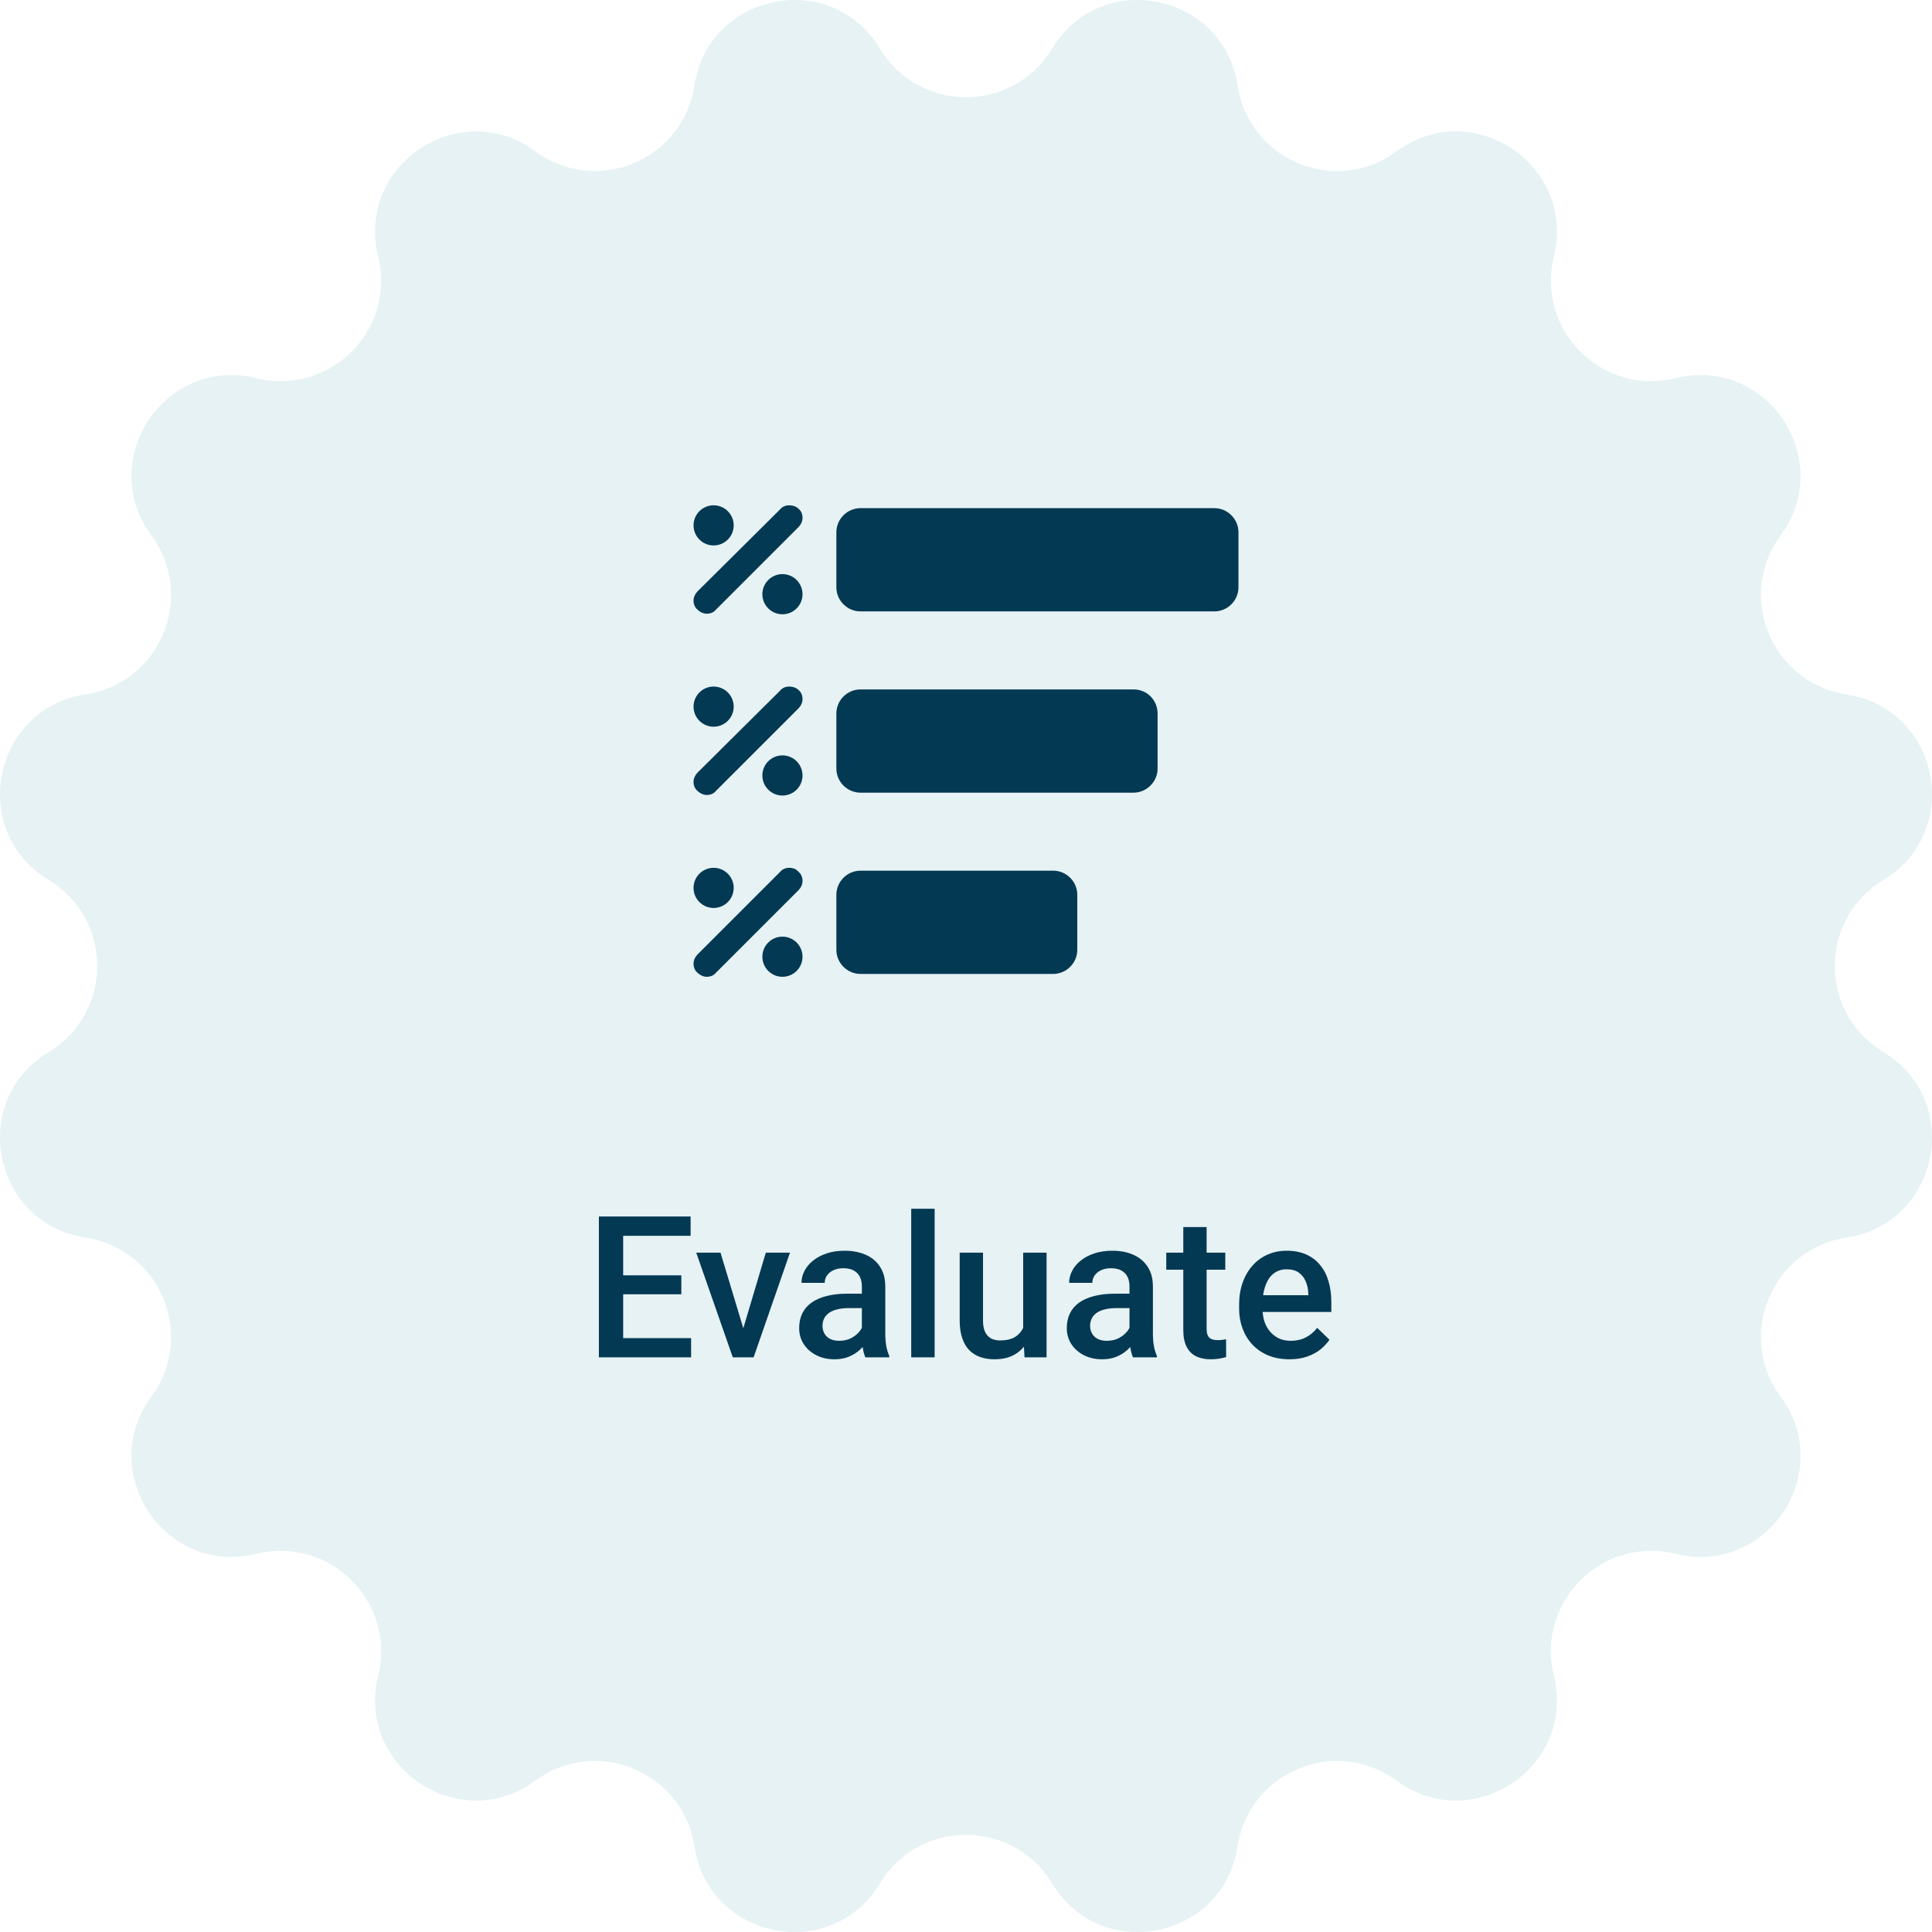
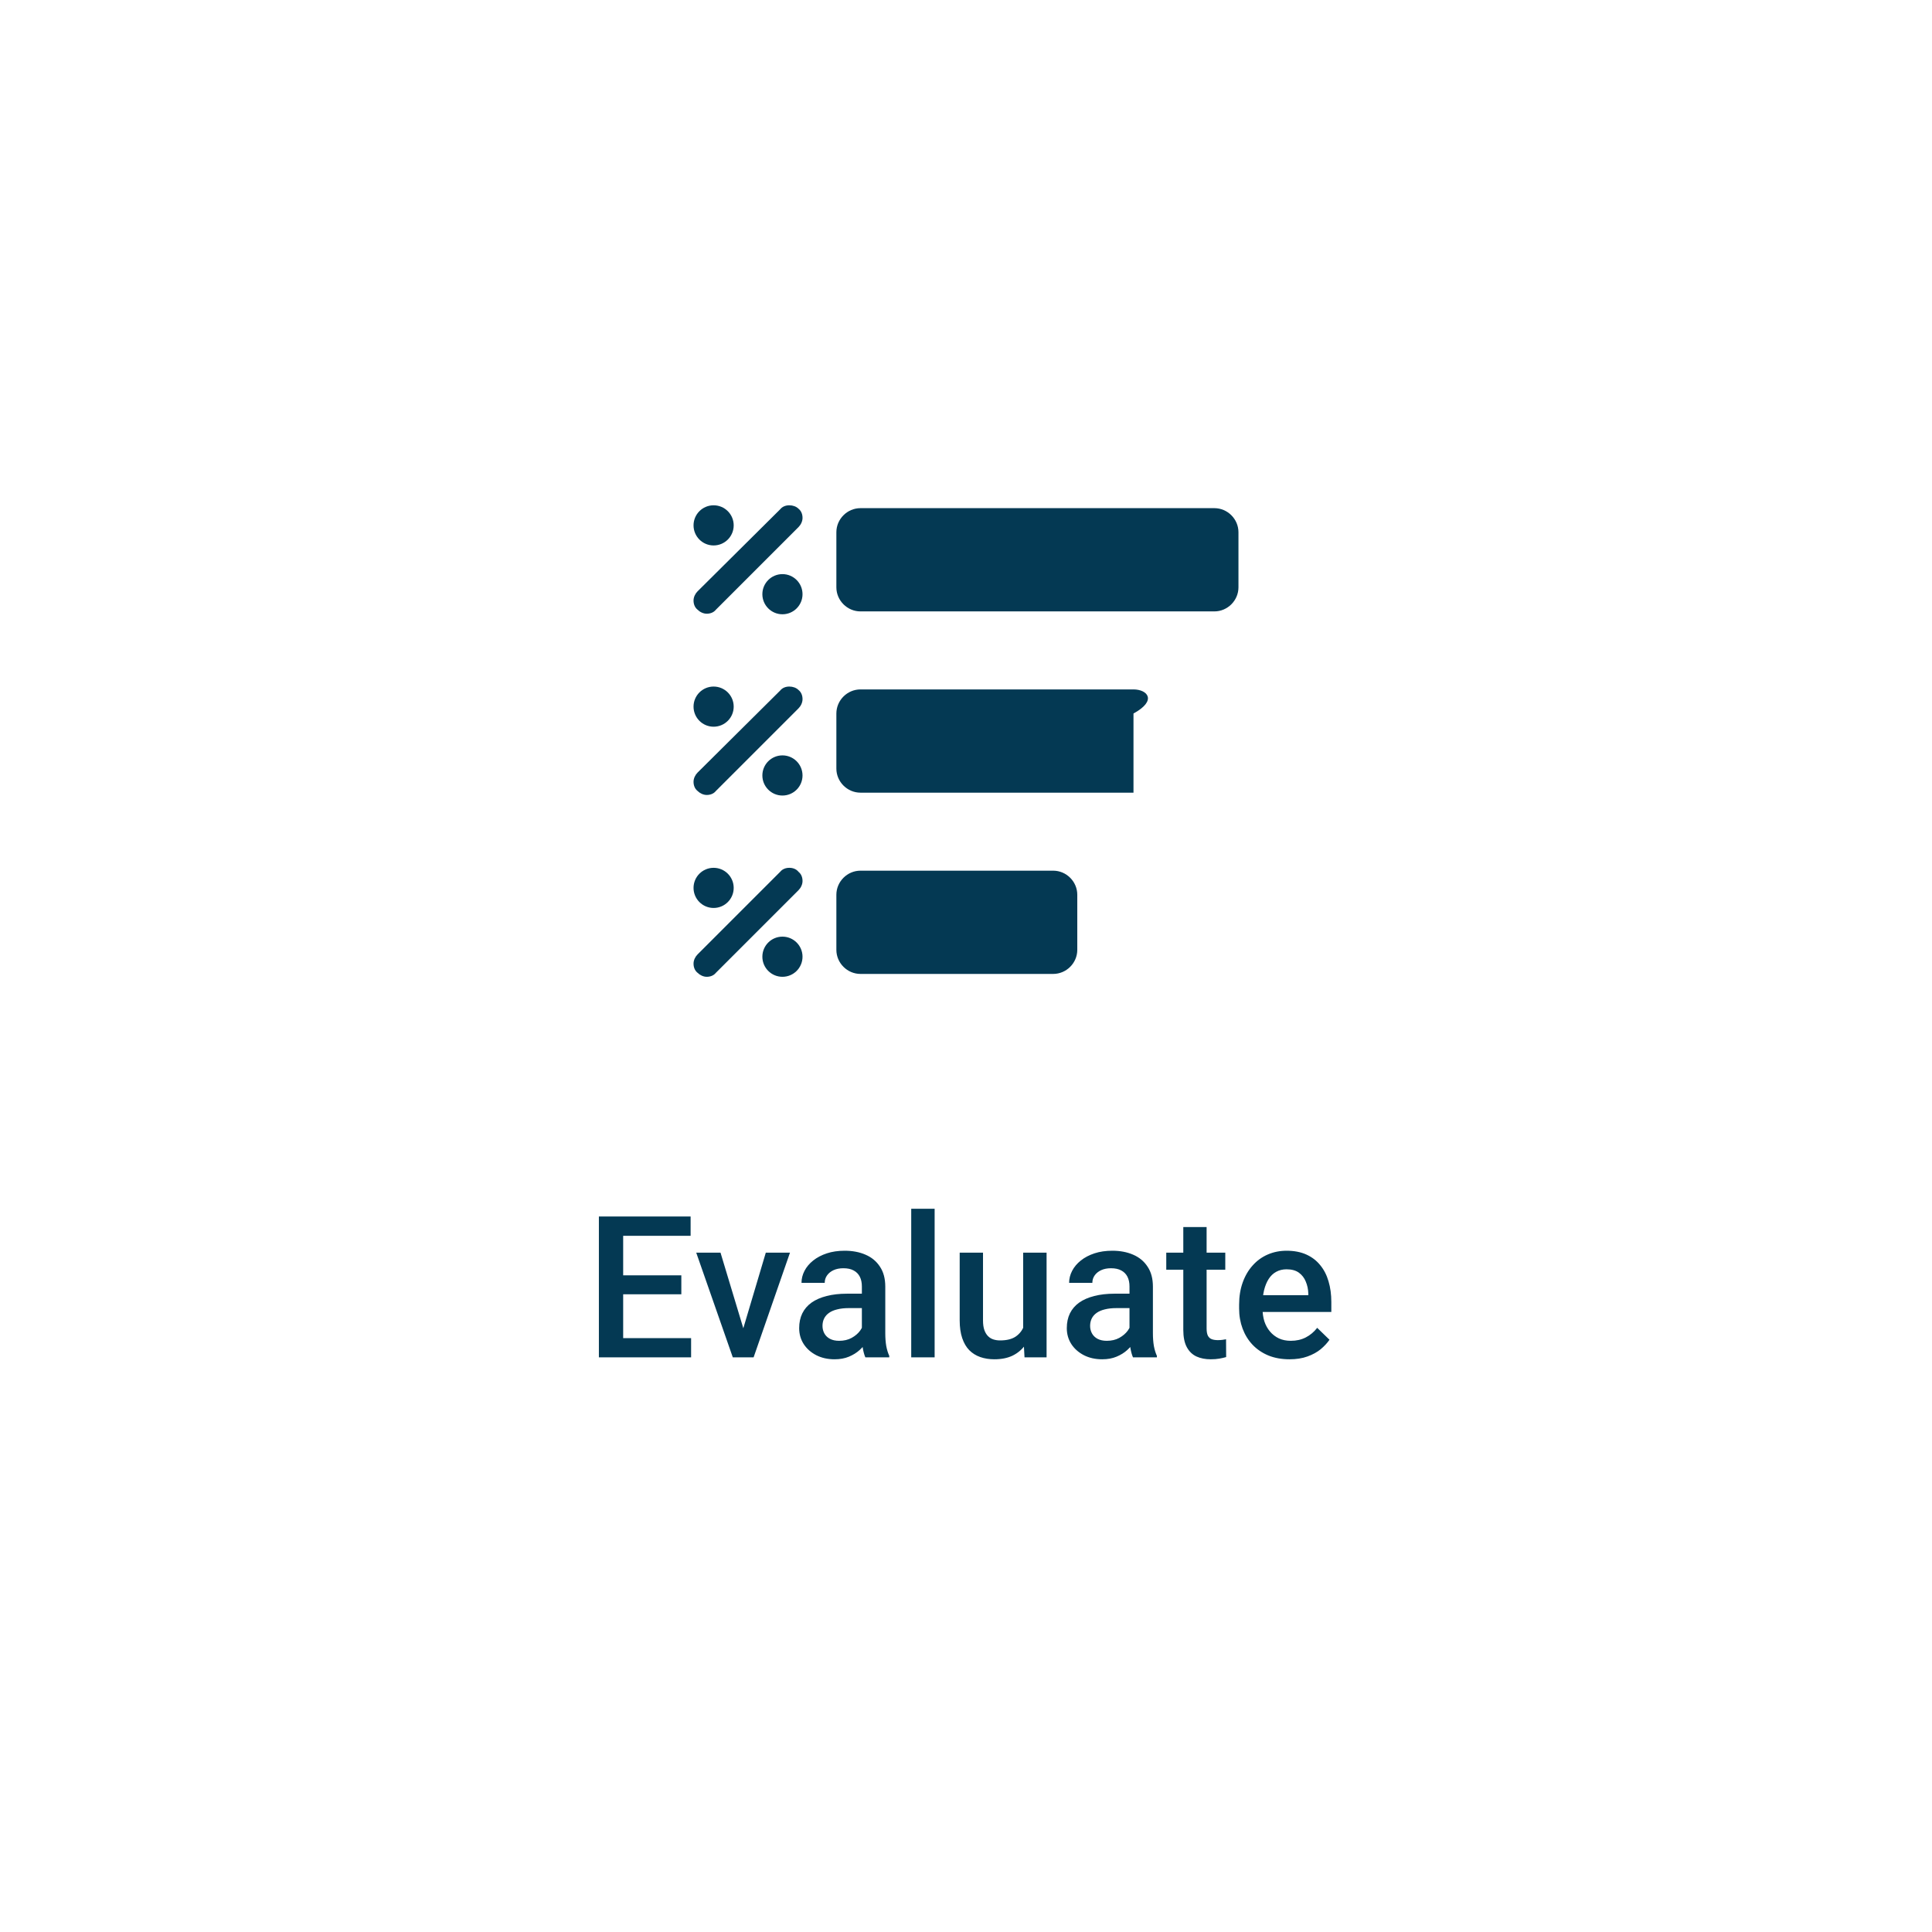
<svg xmlns="http://www.w3.org/2000/svg" width="195" height="195" viewBox="0 0 195 195" fill="none">
-   <path d="M4.909 106.187C-3.219 111.097 -0.755 123.482 8.632 124.909C16.18 126.057 19.807 134.811 15.28 140.96C9.65 148.606 16.666 159.105 25.885 156.83C33.296 155.001 39.999 161.703 38.17 169.115C35.895 178.334 46.394 185.35 54.04 179.72C60.189 175.194 68.945 178.82 70.091 186.368C71.518 195.755 83.902 198.219 88.813 190.091C92.761 183.557 102.239 183.557 106.187 190.091C111.097 198.219 123.482 195.755 124.909 186.368C126.057 178.82 134.811 175.193 140.96 179.72C148.606 185.35 159.105 178.334 156.83 169.115C155.001 161.704 161.703 155.001 169.115 156.83C178.334 159.105 185.35 148.606 179.72 140.96C175.194 134.811 178.82 126.055 186.368 124.909C195.755 123.482 198.219 111.098 190.091 106.187C183.557 102.239 183.557 92.761 190.091 88.813C198.219 83.903 195.755 71.518 186.368 70.091C178.82 68.943 175.193 60.189 179.72 54.04C185.35 46.394 178.334 35.895 169.115 38.17C161.704 39.999 155.001 33.297 156.83 25.885C159.105 16.666 148.606 9.65 140.96 15.28C134.811 19.806 126.055 16.18 124.909 8.632C123.482 -0.755 111.098 -3.219 106.187 4.909C102.239 11.443 92.761 11.443 88.813 4.909C83.903 -3.219 71.518 -0.755 70.091 8.632C68.943 16.18 60.189 19.807 54.04 15.28C46.394 9.65 35.895 16.666 38.17 25.885C39.999 33.296 33.297 39.999 25.885 38.17C16.666 35.895 9.65 46.394 15.28 54.04C19.806 60.189 16.18 68.945 8.632 70.091C-0.755 71.518 -3.219 83.902 4.909 88.813C11.443 92.761 11.443 102.239 4.909 106.187Z" fill="#01818C" fill-opacity="0.1" />
  <path d="M69.754 135.057V137H62.205V135.057H69.754ZM62.898 122.781V137H60.447V122.781H62.898ZM68.768 128.719V130.633H62.205V128.719H68.768ZM69.705 122.781V124.734H62.205V122.781H69.705ZM74.705 135.135L77.293 126.434H79.734L76.062 137H74.539L74.705 135.135ZM72.723 126.434L75.359 135.174L75.486 137H73.963L70.272 126.434H72.723ZM86.99 134.881V129.842C86.99 129.464 86.922 129.139 86.785 128.865C86.648 128.592 86.44 128.38 86.16 128.23C85.887 128.081 85.542 128.006 85.125 128.006C84.741 128.006 84.409 128.071 84.129 128.201C83.849 128.331 83.631 128.507 83.475 128.729C83.318 128.95 83.24 129.201 83.24 129.48H80.897C80.897 129.064 80.997 128.66 81.199 128.27C81.401 127.879 81.694 127.531 82.078 127.225C82.462 126.919 82.921 126.678 83.455 126.502C83.989 126.326 84.588 126.238 85.252 126.238C86.046 126.238 86.749 126.372 87.361 126.639C87.98 126.906 88.465 127.309 88.816 127.85C89.174 128.383 89.353 129.054 89.353 129.861V134.559C89.353 135.04 89.386 135.473 89.451 135.857C89.523 136.235 89.624 136.564 89.754 136.844V137H87.342C87.231 136.746 87.143 136.424 87.078 136.033C87.019 135.636 86.99 135.252 86.99 134.881ZM87.332 130.574L87.352 132.029H85.662C85.226 132.029 84.842 132.072 84.51 132.156C84.178 132.234 83.901 132.352 83.68 132.508C83.458 132.664 83.292 132.853 83.182 133.074C83.071 133.296 83.016 133.546 83.016 133.826C83.016 134.106 83.081 134.363 83.211 134.598C83.341 134.826 83.53 135.005 83.777 135.135C84.031 135.265 84.337 135.33 84.695 135.33C85.177 135.33 85.597 135.232 85.955 135.037C86.32 134.835 86.606 134.591 86.814 134.305C87.023 134.012 87.133 133.735 87.147 133.475L87.908 134.52C87.83 134.786 87.697 135.073 87.508 135.379C87.319 135.685 87.072 135.978 86.766 136.258C86.466 136.531 86.105 136.756 85.682 136.932C85.265 137.107 84.783 137.195 84.236 137.195C83.546 137.195 82.931 137.059 82.391 136.785C81.85 136.505 81.427 136.131 81.121 135.662C80.815 135.187 80.662 134.65 80.662 134.051C80.662 133.491 80.766 132.996 80.975 132.566C81.189 132.13 81.502 131.766 81.912 131.473C82.329 131.18 82.837 130.958 83.436 130.809C84.034 130.652 84.718 130.574 85.486 130.574H87.332ZM94.334 122V137H91.971V122H94.334ZM103.27 134.51V126.434H105.633V137H103.406L103.27 134.51ZM103.602 132.312L104.393 132.293C104.393 133.003 104.314 133.657 104.158 134.256C104.002 134.848 103.761 135.366 103.436 135.809C103.11 136.245 102.693 136.587 102.186 136.834C101.678 137.075 101.069 137.195 100.359 137.195C99.845 137.195 99.373 137.12 98.943 136.971C98.514 136.821 98.143 136.59 97.83 136.277C97.524 135.965 97.287 135.558 97.117 135.057C96.948 134.555 96.863 133.956 96.863 133.26V126.434H99.217V133.279C99.217 133.663 99.262 133.986 99.353 134.246C99.445 134.5 99.568 134.705 99.725 134.861C99.881 135.018 100.063 135.128 100.271 135.193C100.48 135.258 100.701 135.291 100.936 135.291C101.606 135.291 102.133 135.161 102.518 134.9C102.908 134.633 103.185 134.275 103.348 133.826C103.517 133.377 103.602 132.872 103.602 132.312ZM114.002 134.881V129.842C114.002 129.464 113.934 129.139 113.797 128.865C113.66 128.592 113.452 128.38 113.172 128.23C112.898 128.081 112.553 128.006 112.137 128.006C111.753 128.006 111.421 128.071 111.141 128.201C110.861 128.331 110.643 128.507 110.486 128.729C110.33 128.95 110.252 129.201 110.252 129.48H107.908C107.908 129.064 108.009 128.66 108.211 128.27C108.413 127.879 108.706 127.531 109.09 127.225C109.474 126.919 109.933 126.678 110.467 126.502C111.001 126.326 111.6 126.238 112.264 126.238C113.058 126.238 113.761 126.372 114.373 126.639C114.992 126.906 115.477 127.309 115.828 127.85C116.186 128.383 116.365 129.054 116.365 129.861V134.559C116.365 135.04 116.398 135.473 116.463 135.857C116.535 136.235 116.635 136.564 116.766 136.844V137H114.354C114.243 136.746 114.155 136.424 114.09 136.033C114.031 135.636 114.002 135.252 114.002 134.881ZM114.344 130.574L114.363 132.029H112.674C112.238 132.029 111.854 132.072 111.521 132.156C111.189 132.234 110.913 132.352 110.691 132.508C110.47 132.664 110.304 132.853 110.193 133.074C110.083 133.296 110.027 133.546 110.027 133.826C110.027 134.106 110.092 134.363 110.223 134.598C110.353 134.826 110.542 135.005 110.789 135.135C111.043 135.265 111.349 135.33 111.707 135.33C112.189 135.33 112.609 135.232 112.967 135.037C113.331 134.835 113.618 134.591 113.826 134.305C114.035 134.012 114.145 133.735 114.158 133.475L114.92 134.52C114.842 134.786 114.708 135.073 114.52 135.379C114.331 135.685 114.083 135.978 113.777 136.258C113.478 136.531 113.117 136.756 112.693 136.932C112.277 137.107 111.795 137.195 111.248 137.195C110.558 137.195 109.943 137.059 109.402 136.785C108.862 136.505 108.439 136.131 108.133 135.662C107.827 135.187 107.674 134.65 107.674 134.051C107.674 133.491 107.778 132.996 107.986 132.566C108.201 132.13 108.514 131.766 108.924 131.473C109.34 131.18 109.848 130.958 110.447 130.809C111.046 130.652 111.73 130.574 112.498 130.574H114.344ZM123.67 126.434V128.152H117.713V126.434H123.67ZM119.432 123.846H121.785V134.08C121.785 134.406 121.831 134.656 121.922 134.832C122.02 135.001 122.153 135.115 122.322 135.174C122.492 135.232 122.69 135.262 122.918 135.262C123.081 135.262 123.237 135.252 123.387 135.232C123.536 135.213 123.657 135.193 123.748 135.174L123.758 136.971C123.562 137.029 123.335 137.081 123.074 137.127C122.82 137.173 122.527 137.195 122.195 137.195C121.655 137.195 121.176 137.101 120.76 136.912C120.343 136.717 120.018 136.401 119.783 135.965C119.549 135.529 119.432 134.949 119.432 134.227V123.846ZM130.145 137.195C129.363 137.195 128.657 137.068 128.025 136.814C127.4 136.554 126.867 136.193 126.424 135.73C125.988 135.268 125.652 134.725 125.418 134.1C125.184 133.475 125.066 132.801 125.066 132.078V131.688C125.066 130.861 125.187 130.112 125.428 129.441C125.669 128.771 126.004 128.198 126.434 127.723C126.863 127.241 127.371 126.873 127.957 126.619C128.543 126.365 129.178 126.238 129.861 126.238C130.617 126.238 131.277 126.365 131.844 126.619C132.41 126.873 132.879 127.231 133.25 127.693C133.628 128.149 133.908 128.693 134.09 129.324C134.279 129.956 134.373 130.652 134.373 131.414V132.42H126.209V130.73H132.049V130.545C132.036 130.122 131.951 129.725 131.795 129.354C131.645 128.982 131.414 128.683 131.102 128.455C130.789 128.227 130.372 128.113 129.852 128.113C129.461 128.113 129.113 128.198 128.807 128.367C128.507 128.53 128.257 128.768 128.055 129.08C127.853 129.393 127.697 129.77 127.586 130.213C127.482 130.649 127.43 131.141 127.43 131.688V132.078C127.43 132.54 127.492 132.97 127.615 133.367C127.745 133.758 127.934 134.1 128.182 134.393C128.429 134.686 128.729 134.917 129.08 135.086C129.432 135.249 129.832 135.33 130.281 135.33C130.848 135.33 131.352 135.216 131.795 134.988C132.238 134.76 132.622 134.438 132.947 134.021L134.188 135.223C133.96 135.555 133.663 135.874 133.299 136.18C132.934 136.479 132.488 136.723 131.961 136.912C131.44 137.101 130.835 137.195 130.145 137.195Z" fill="#043953" />
  <path d="M122.569 51.289H86.848C85.516 51.289 84.416 52.389 84.416 53.721V59.279C84.416 60.61 85.516 61.71 86.848 61.71H122.569C123.9 61.71 125 60.61 125 59.279V53.721C125 52.389 123.9 51.289 122.569 51.289Z" fill="#043953" />
-   <path d="M114.405 69.584H86.848C85.516 69.584 84.416 70.684 84.416 72.016V77.574C84.416 78.905 85.516 80.005 86.848 80.005H114.405C115.737 80.005 116.837 78.905 116.837 77.574V72.016C116.837 70.684 115.795 69.584 114.405 69.584Z" fill="#043953" />
+   <path d="M114.405 69.584H86.848C85.516 69.584 84.416 70.684 84.416 72.016V77.574C84.416 78.905 85.516 80.005 86.848 80.005H114.405V72.016C116.837 70.684 115.795 69.584 114.405 69.584Z" fill="#043953" />
  <path d="M106.3 87.879H86.848C85.516 87.879 84.416 88.979 84.416 90.311V95.869C84.416 97.2 85.516 98.3 86.848 98.3H106.3C107.632 98.3 108.732 97.2 108.732 95.869V90.311C108.732 88.979 107.632 87.879 106.3 87.879Z" fill="#043953" />
  <path d="M74.053 53.026C74.053 54.145 73.146 55.053 72.026 55.053C70.907 55.053 70 54.146 70 53.026C70 51.907 70.907 51 72.026 51C73.145 51 74.053 51.907 74.053 53.026Z" fill="#043953" />
  <path d="M81 59.974C81 61.093 80.093 62 78.974 62C77.855 62 76.947 61.093 76.947 59.974C76.947 58.855 77.855 57.947 78.974 57.947C80.093 57.947 81 58.855 81 59.974Z" fill="#043953" />
  <path d="M79.668 51C79.321 51 78.974 51.116 78.742 51.406L70.406 59.684C70.174 59.916 70 60.263 70 60.611C70 60.958 70.116 61.305 70.406 61.537C70.637 61.769 70.985 61.943 71.332 61.943C71.679 61.943 72.026 61.827 72.258 61.537L80.595 53.2C80.827 52.969 81.001 52.621 81.001 52.274C81.001 51.926 80.885 51.579 80.595 51.347C80.363 51.116 80.016 51 79.668 51Z" fill="#043953" />
  <path d="M74.053 71.321C74.053 72.441 73.146 73.348 72.026 73.348C70.907 73.348 70 72.441 70 71.321C70 70.202 70.907 69.295 72.026 69.295C73.145 69.295 74.053 70.202 74.053 71.321Z" fill="#043953" />
  <path d="M81 78.269C81 79.388 80.093 80.295 78.974 80.295C77.855 80.295 76.947 79.388 76.947 78.269C76.947 77.149 77.855 76.242 78.974 76.242C80.093 76.242 81 77.149 81 78.269Z" fill="#043953" />
  <path d="M79.668 69.295C79.321 69.295 78.974 69.411 78.742 69.7L70.406 77.979C70.174 78.211 70 78.558 70 78.906C70 79.253 70.116 79.6 70.406 79.832C70.637 80.063 70.985 80.237 71.332 80.237C71.679 80.237 72.026 80.122 72.258 79.832L80.595 71.495C80.827 71.264 81.001 70.916 81.001 70.569C81.001 70.221 80.885 69.874 80.595 69.642C80.363 69.411 80.016 69.295 79.668 69.295Z" fill="#043953" />
  <path d="M74.053 89.616C74.053 90.735 73.146 91.642 72.026 91.642C70.907 91.642 70 90.735 70 89.616C70 88.497 70.907 87.59 72.026 87.59C73.145 87.59 74.053 88.497 74.053 89.616Z" fill="#043953" />
  <path d="M81 96.563C81 97.683 80.093 98.59 78.974 98.59C77.855 98.59 76.947 97.683 76.947 96.563C76.947 95.444 77.855 94.537 78.974 94.537C80.093 94.537 81 95.444 81 96.563Z" fill="#043953" />
  <path d="M79.668 87.59C79.321 87.59 78.974 87.706 78.742 87.995L70.406 96.332C70.174 96.563 70 96.911 70 97.258C70 97.606 70.116 97.953 70.406 98.185C70.637 98.416 70.985 98.59 71.332 98.59C71.679 98.59 72.026 98.474 72.258 98.185L80.595 89.848C80.827 89.616 81.001 89.269 81.001 88.921C81.001 88.574 80.885 88.227 80.595 87.995C80.363 87.705 80.016 87.59 79.668 87.59Z" fill="#043953" />
</svg>